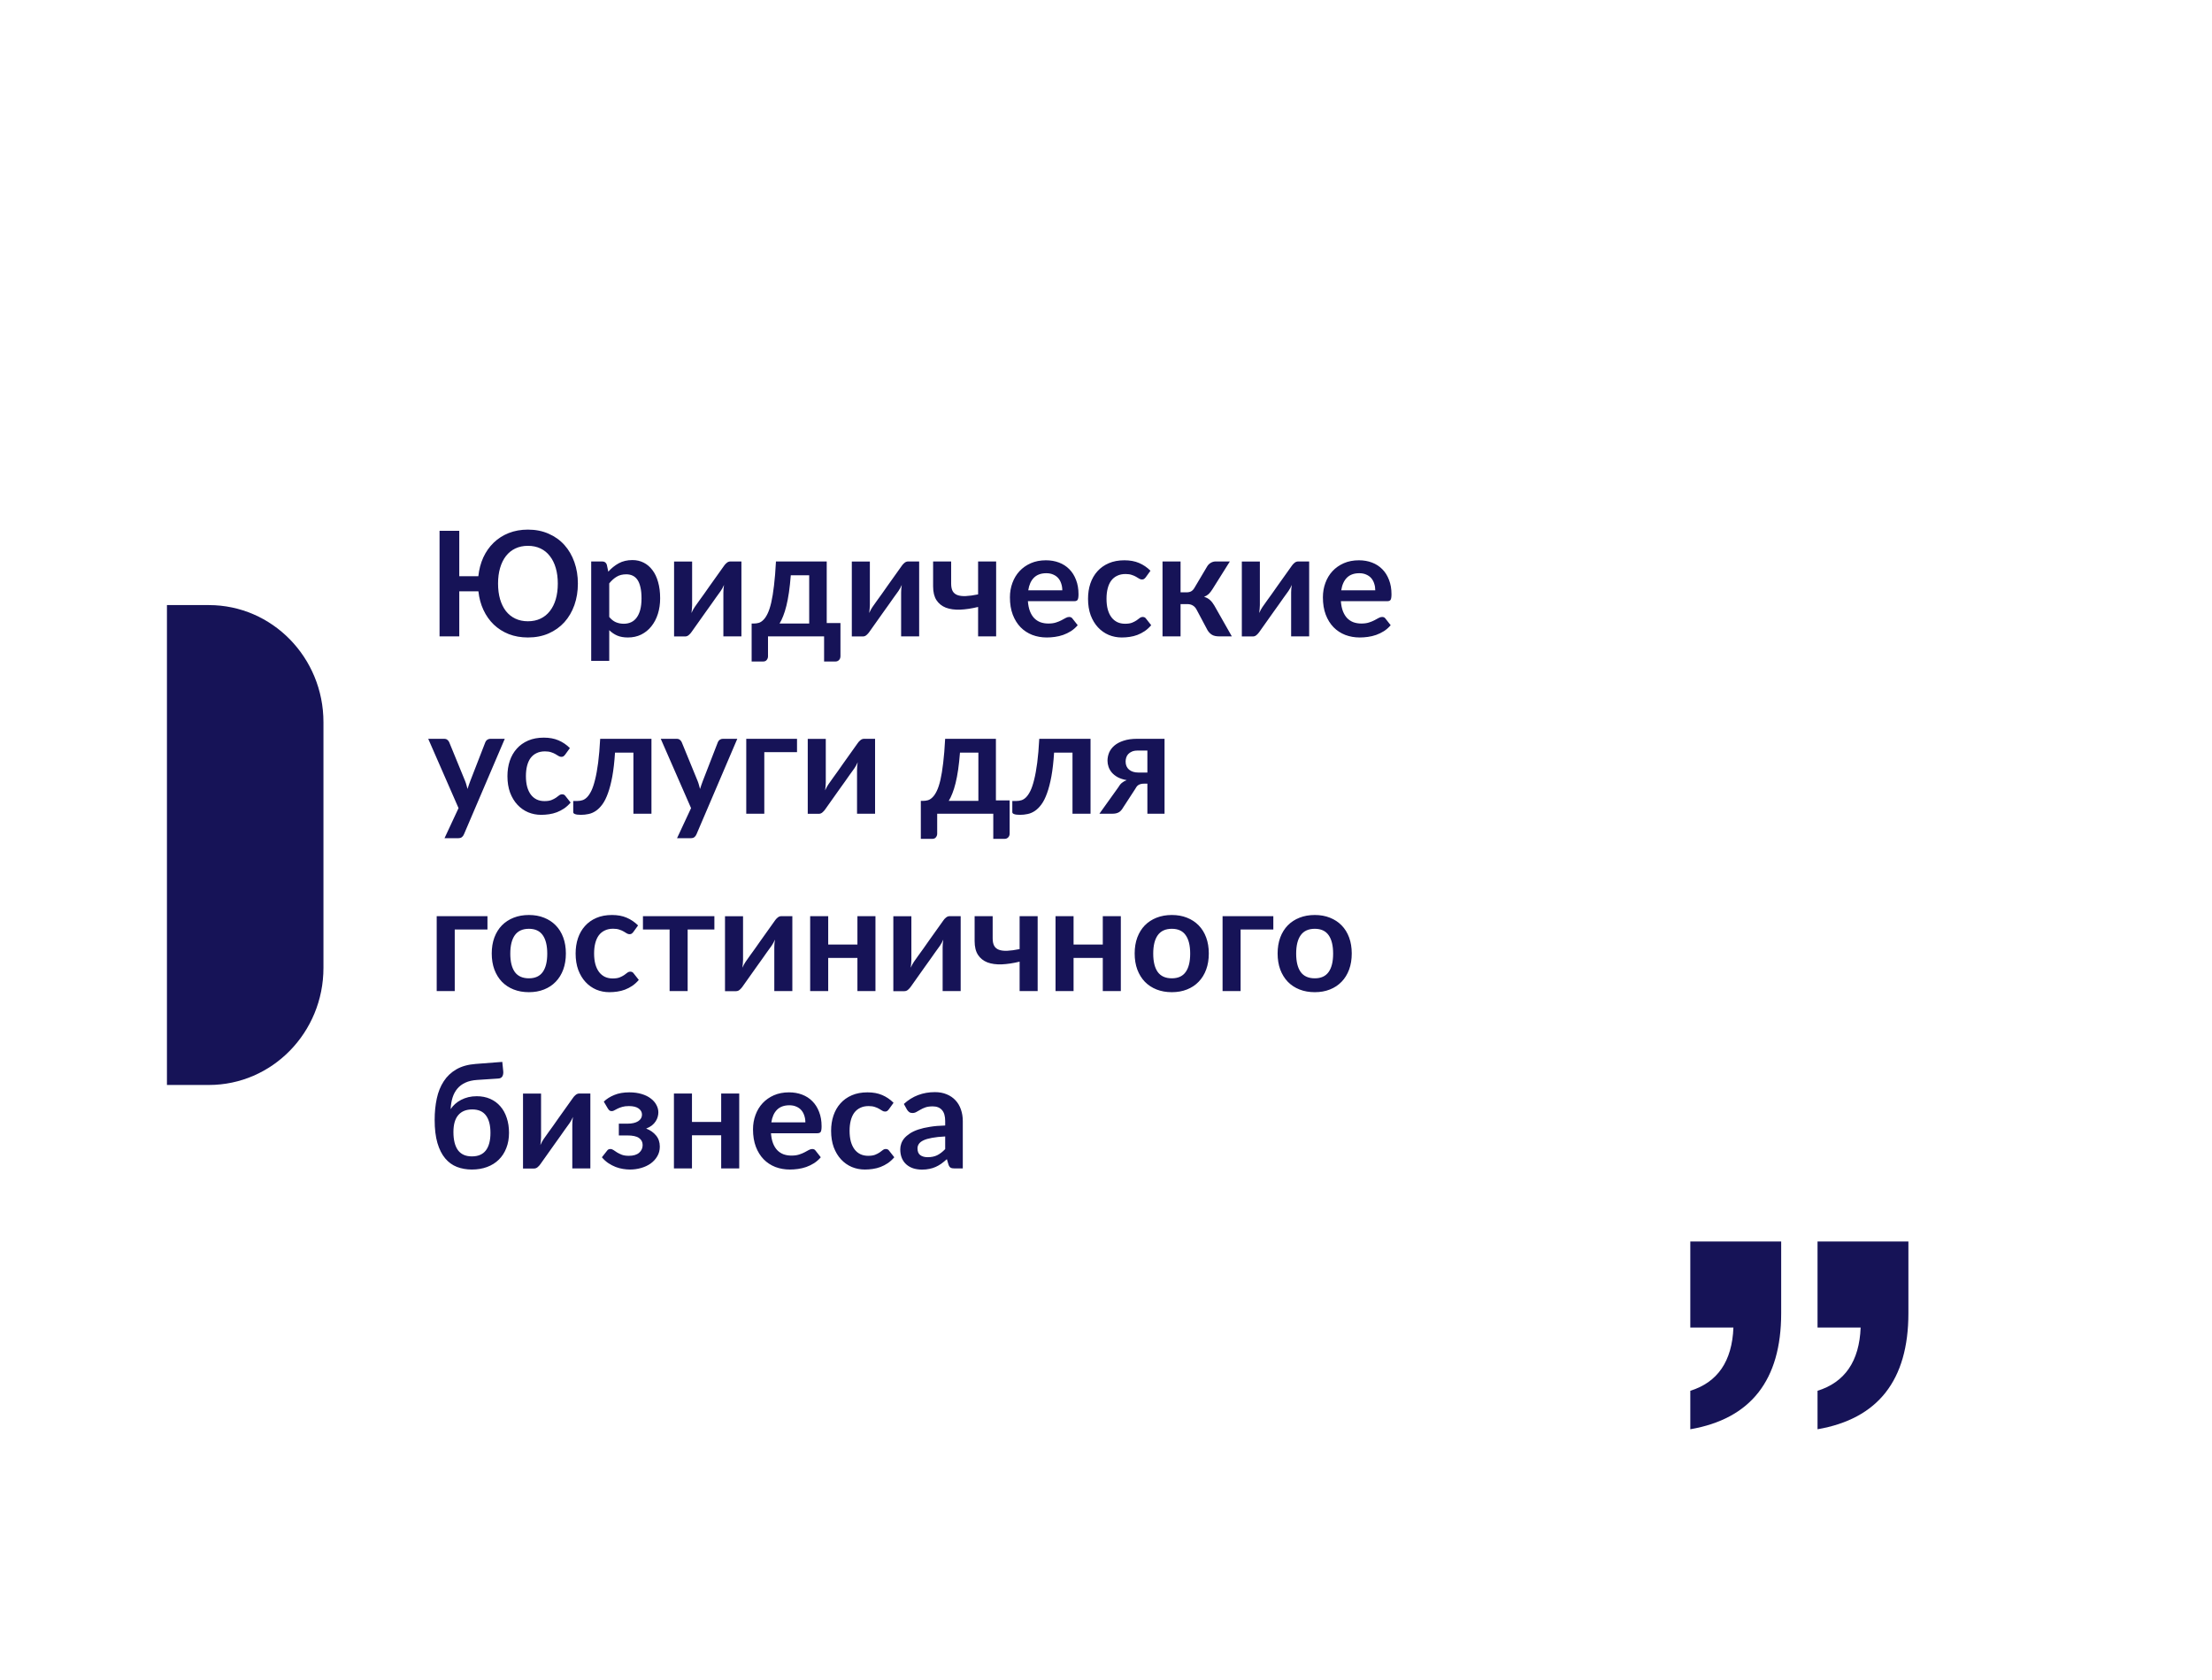
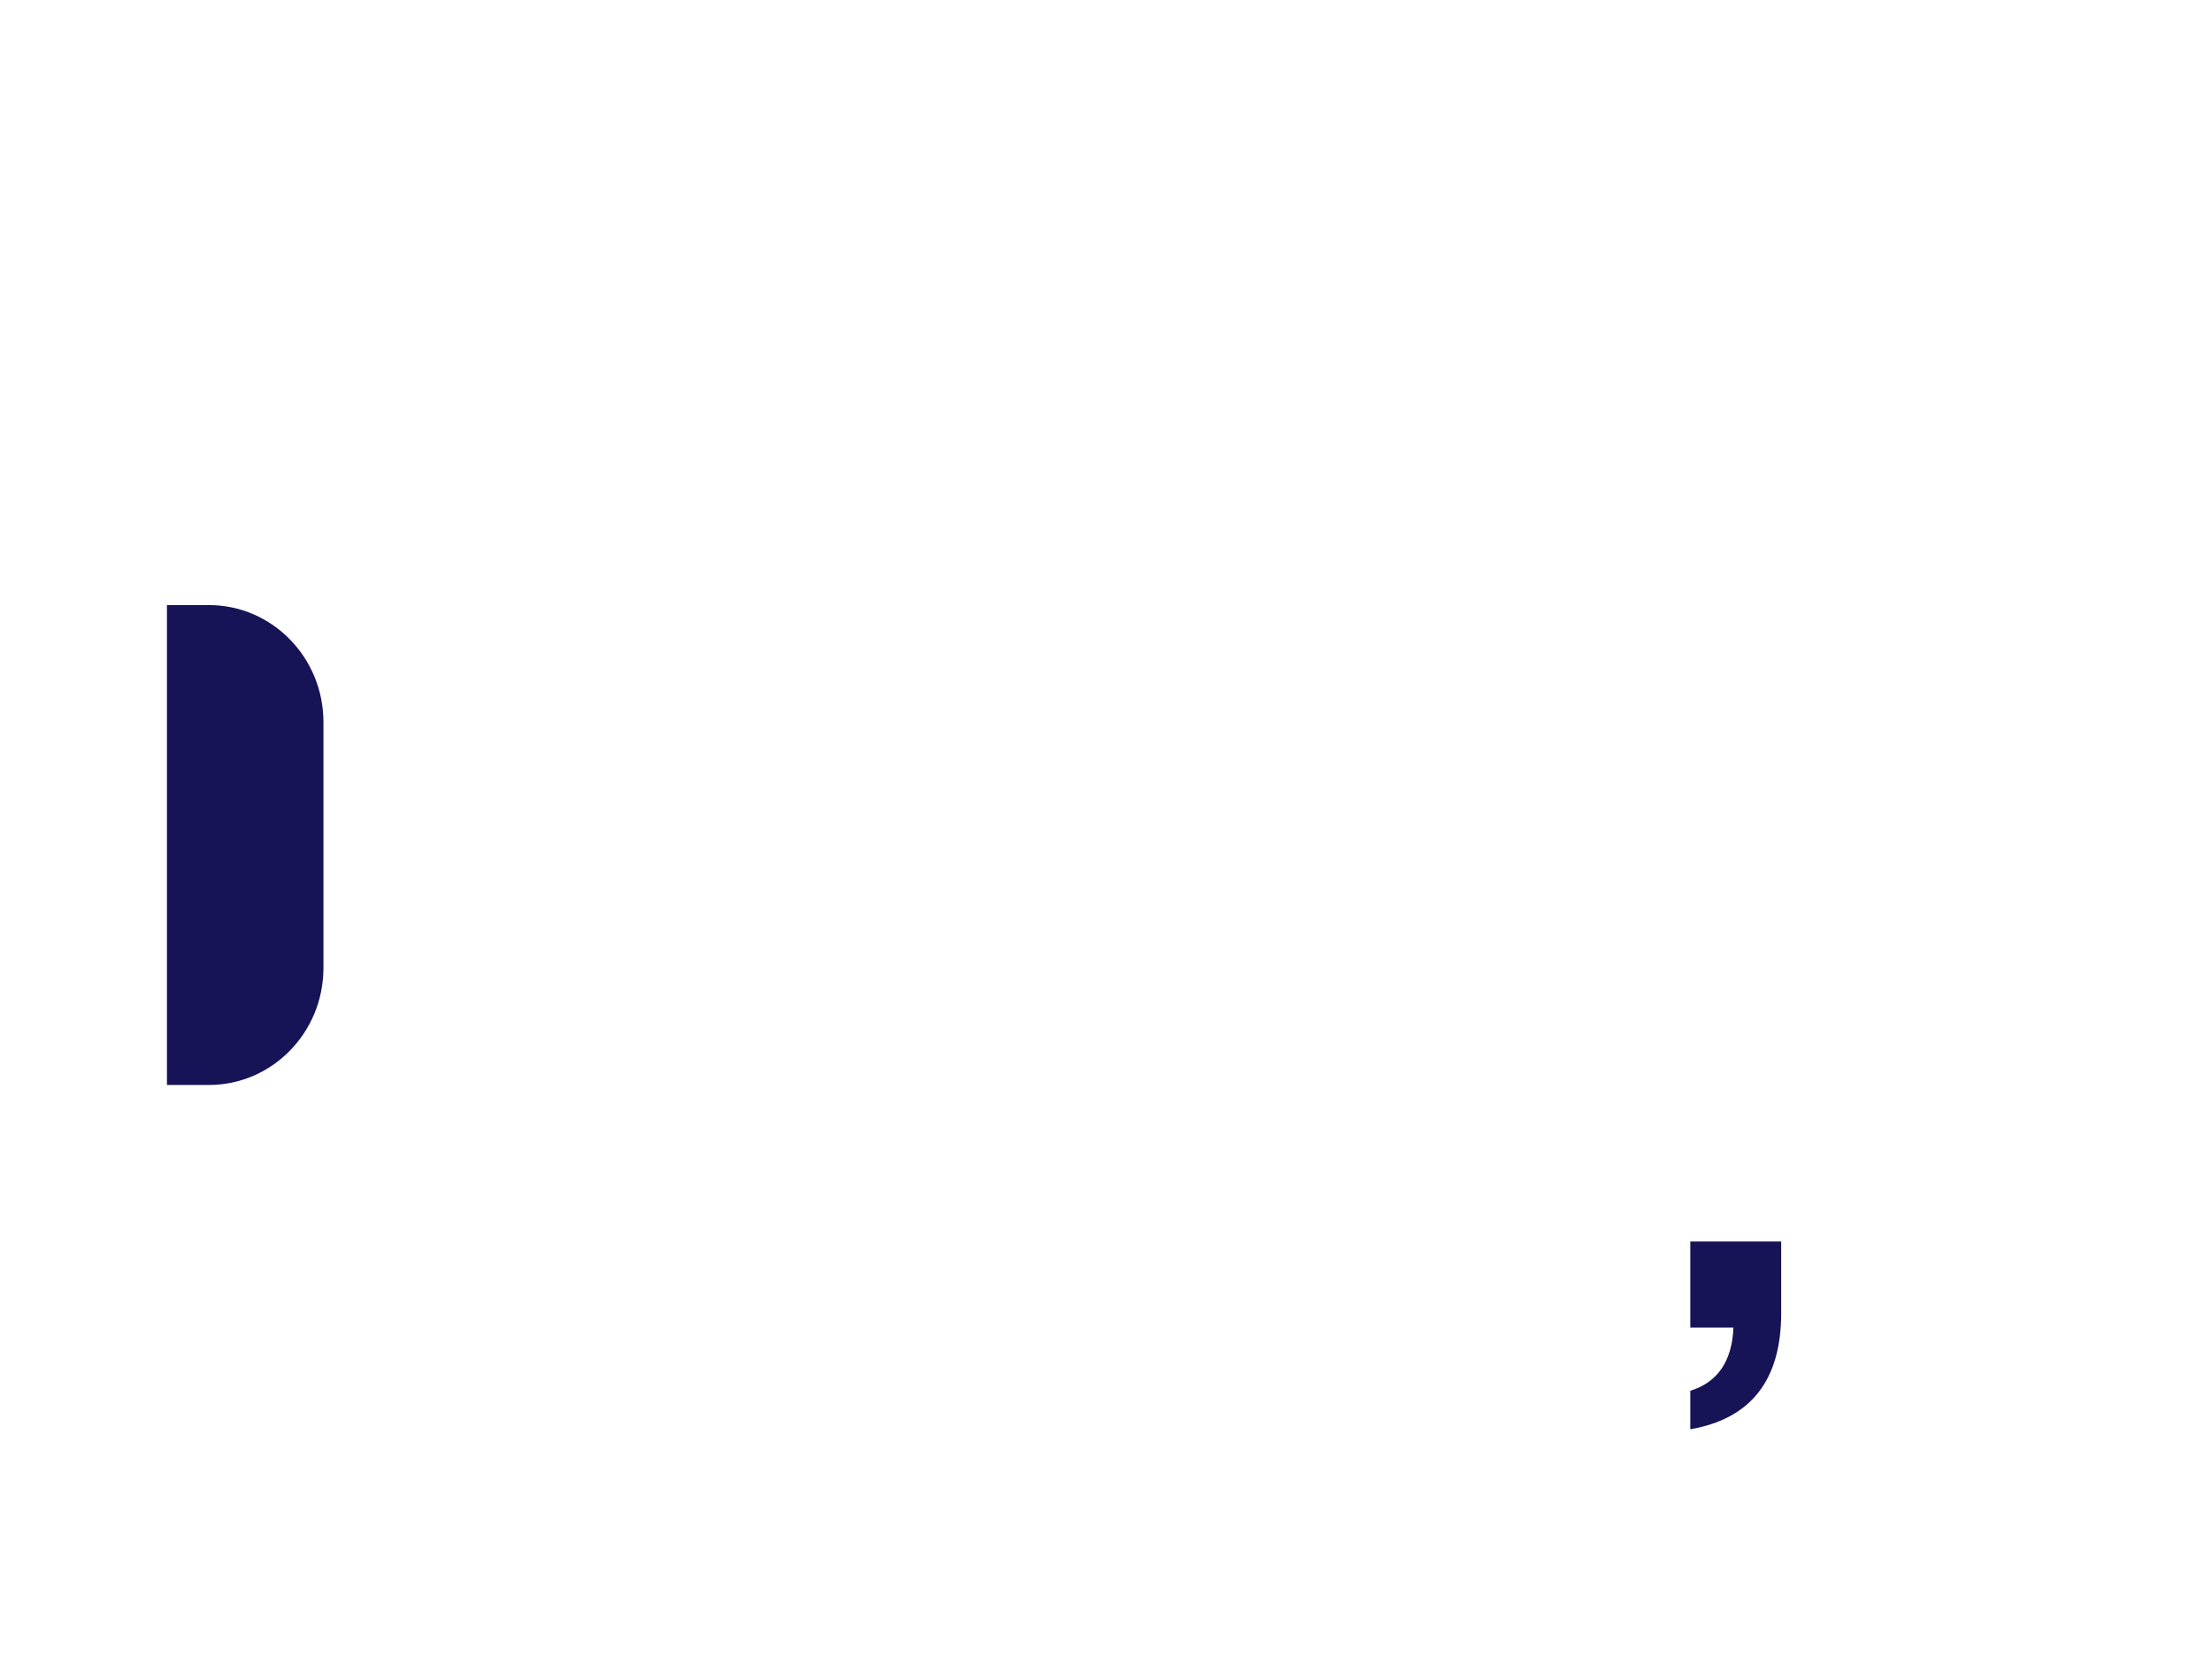
<svg xmlns="http://www.w3.org/2000/svg" width="212" height="161" viewBox="0 0 212 161" fill="none">
  <g filter="url(#filter0_d_163_3392)">
    <g clip-path="url(#clip0_163_3392)">
-       <rect x="15" y="12" width="180" height="129" rx="20" fill="white" />
      <path d="M-46.019 54H19.019C25.083 54 30 59.026 30 65.225V88.776C30 94.973 25.083 99.999 19.019 99.999L-46.019 100C-52.083 99.999 -56.999 94.973 -56.999 88.775L-57 65.225C-56.999 59.026 -52.083 54 -46.019 54Z" fill="#161357" />
-       <path d="M49.597 55.551C50.045 55.551 50.446 55.467 50.801 55.299C51.156 55.131 51.454 54.891 51.697 54.578C51.944 54.265 52.133 53.887 52.264 53.444C52.395 52.996 52.46 52.494 52.46 51.939C52.46 51.384 52.395 50.884 52.264 50.441C52.133 49.993 51.944 49.613 51.697 49.3C51.454 48.983 51.156 48.74 50.801 48.572C50.446 48.404 50.045 48.32 49.597 48.32C49.149 48.32 48.748 48.404 48.393 48.572C48.038 48.74 47.737 48.983 47.49 49.3C47.247 49.613 47.061 49.993 46.93 50.441C46.799 50.884 46.734 51.384 46.734 51.939C46.734 52.494 46.799 52.996 46.93 53.444C47.061 53.887 47.247 54.265 47.49 54.578C47.737 54.891 48.038 55.131 48.393 55.299C48.748 55.467 49.149 55.551 49.597 55.551ZM44.844 51.232C44.914 50.579 45.073 49.979 45.32 49.433C45.572 48.887 45.903 48.416 46.314 48.019C46.725 47.622 47.205 47.314 47.756 47.095C48.311 46.876 48.925 46.766 49.597 46.766C50.33 46.766 50.99 46.897 51.578 47.158C52.171 47.415 52.675 47.774 53.09 48.236C53.505 48.698 53.825 49.246 54.049 49.881C54.273 50.511 54.385 51.197 54.385 51.939C54.385 52.681 54.273 53.369 54.049 54.004C53.825 54.634 53.505 55.18 53.09 55.642C52.675 56.099 52.171 56.459 51.578 56.72C50.99 56.977 50.33 57.105 49.597 57.105C48.93 57.105 48.318 56.998 47.763 56.783C47.212 56.564 46.732 56.258 46.321 55.866C45.915 55.474 45.586 55.007 45.334 54.466C45.082 53.925 44.921 53.33 44.851 52.681H43.017V57H41.127V46.878H43.017V51.232H44.844ZM57.39 55.138C57.586 55.376 57.798 55.544 58.027 55.642C58.26 55.74 58.512 55.789 58.783 55.789C59.044 55.789 59.28 55.74 59.49 55.642C59.7 55.544 59.877 55.395 60.022 55.194C60.171 54.993 60.285 54.741 60.365 54.438C60.444 54.13 60.484 53.768 60.484 53.353C60.484 52.933 60.449 52.578 60.379 52.289C60.313 51.995 60.218 51.757 60.092 51.575C59.966 51.393 59.812 51.26 59.63 51.176C59.452 51.092 59.249 51.05 59.021 51.05C58.661 51.05 58.356 51.127 58.104 51.281C57.852 51.43 57.614 51.643 57.39 51.918V55.138ZM57.299 50.798C57.593 50.467 57.926 50.198 58.3 49.993C58.673 49.788 59.112 49.685 59.616 49.685C60.008 49.685 60.365 49.767 60.687 49.93C61.013 50.093 61.293 50.331 61.527 50.644C61.765 50.952 61.947 51.335 62.073 51.792C62.203 52.245 62.269 52.765 62.269 53.353C62.269 53.89 62.196 54.387 62.052 54.844C61.907 55.301 61.699 55.698 61.429 56.034C61.163 56.37 60.838 56.634 60.456 56.825C60.078 57.012 59.653 57.105 59.182 57.105C58.78 57.105 58.437 57.044 58.153 56.923C57.868 56.797 57.614 56.624 57.39 56.405V59.345H55.661V49.818H56.718C56.942 49.818 57.089 49.923 57.159 50.133L57.299 50.798ZM70.058 49.818V57H68.329V52.807C68.329 52.7 68.334 52.583 68.343 52.457C68.357 52.326 68.373 52.196 68.392 52.065C68.299 52.28 68.196 52.469 68.084 52.632C68.075 52.641 68.028 52.707 67.944 52.828C67.86 52.945 67.75 53.096 67.615 53.283C67.484 53.47 67.335 53.682 67.167 53.92C66.999 54.153 66.829 54.391 66.656 54.634C66.25 55.208 65.79 55.857 65.277 56.58C65.212 56.678 65.125 56.774 65.018 56.867C64.915 56.96 64.796 57.007 64.661 57.007H63.604V49.825H65.333V54.018C65.333 54.125 65.326 54.244 65.312 54.375C65.303 54.501 65.289 54.629 65.27 54.76C65.373 54.531 65.475 54.342 65.578 54.193C65.583 54.184 65.627 54.121 65.711 54.004C65.795 53.887 65.902 53.736 66.033 53.549C66.168 53.362 66.32 53.152 66.488 52.919C66.656 52.681 66.826 52.438 66.999 52.191C67.405 51.617 67.867 50.968 68.385 50.245C68.45 50.142 68.537 50.047 68.644 49.958C68.751 49.865 68.873 49.818 69.008 49.818H70.058ZM76.554 55.768V51.141H74.79C74.743 51.743 74.685 52.287 74.615 52.772C74.545 53.253 74.463 53.682 74.37 54.06C74.277 54.438 74.174 54.767 74.062 55.047C73.955 55.327 73.838 55.567 73.712 55.768H76.554ZM79.55 55.719V58.89C79.55 59.049 79.503 59.175 79.41 59.268C79.321 59.361 79.205 59.408 79.06 59.408H77.982V57H72.606V58.918C72.606 59.039 72.566 59.151 72.487 59.254C72.412 59.357 72.293 59.408 72.13 59.408H71.038V55.768H71.241C71.404 55.768 71.563 55.747 71.717 55.705C71.871 55.658 72.018 55.565 72.158 55.425C72.303 55.285 72.438 55.084 72.564 54.823C72.695 54.557 72.811 54.205 72.914 53.766C73.017 53.323 73.105 52.779 73.18 52.135C73.259 51.491 73.322 50.719 73.369 49.818H78.234V55.719H79.55ZM87.093 49.818V57H85.364V52.807C85.364 52.7 85.369 52.583 85.378 52.457C85.392 52.326 85.409 52.196 85.427 52.065C85.334 52.28 85.231 52.469 85.119 52.632C85.11 52.641 85.063 52.707 84.979 52.828C84.895 52.945 84.785 53.096 84.65 53.283C84.519 53.47 84.37 53.682 84.202 53.92C84.034 54.153 83.864 54.391 83.691 54.634C83.285 55.208 82.826 55.857 82.312 56.58C82.247 56.678 82.16 56.774 82.053 56.867C81.951 56.96 81.832 57.007 81.696 57.007H80.639V49.825H82.368V54.018C82.368 54.125 82.361 54.244 82.347 54.375C82.338 54.501 82.324 54.629 82.305 54.76C82.408 54.531 82.51 54.342 82.613 54.193C82.618 54.184 82.662 54.121 82.746 54.004C82.83 53.887 82.938 53.736 83.068 53.549C83.204 53.362 83.355 53.152 83.523 52.919C83.691 52.681 83.862 52.438 84.034 52.191C84.44 51.617 84.902 50.968 85.42 50.245C85.486 50.142 85.572 50.047 85.679 49.958C85.787 49.865 85.908 49.818 86.043 49.818H87.093ZM94.471 49.818V57H92.742V54.179C92.126 54.328 91.555 54.415 91.027 54.438C90.5 54.457 90.043 54.394 89.655 54.249C89.273 54.1 88.972 53.859 88.752 53.528C88.538 53.197 88.43 52.756 88.43 52.205V49.818H90.159V51.939C90.159 52.233 90.206 52.471 90.299 52.653C90.397 52.83 90.549 52.959 90.754 53.038C90.964 53.117 91.233 53.15 91.559 53.136C91.886 53.122 92.28 53.068 92.742 52.975V49.818H94.471ZM100.811 52.583C100.811 52.359 100.778 52.149 100.713 51.953C100.652 51.752 100.559 51.577 100.433 51.428C100.307 51.279 100.146 51.162 99.95 51.078C99.759 50.989 99.535 50.945 99.278 50.945C98.779 50.945 98.384 51.087 98.095 51.372C97.81 51.657 97.628 52.06 97.549 52.583H100.811ZM97.514 53.626C97.542 53.995 97.607 54.314 97.71 54.585C97.813 54.851 97.948 55.073 98.116 55.25C98.284 55.423 98.482 55.553 98.711 55.642C98.944 55.726 99.201 55.768 99.481 55.768C99.761 55.768 100.001 55.735 100.202 55.67C100.407 55.605 100.585 55.532 100.734 55.453C100.888 55.374 101.021 55.301 101.133 55.236C101.25 55.171 101.362 55.138 101.469 55.138C101.614 55.138 101.721 55.192 101.791 55.299L102.288 55.929C102.097 56.153 101.882 56.342 101.644 56.496C101.406 56.645 101.156 56.767 100.895 56.86C100.638 56.949 100.375 57.012 100.104 57.049C99.838 57.086 99.579 57.105 99.327 57.105C98.828 57.105 98.363 57.023 97.934 56.86C97.505 56.692 97.131 56.447 96.814 56.125C96.497 55.798 96.247 55.397 96.065 54.921C95.883 54.44 95.792 53.885 95.792 53.255C95.792 52.765 95.871 52.305 96.03 51.876C96.189 51.442 96.415 51.066 96.709 50.749C97.008 50.427 97.369 50.173 97.794 49.986C98.223 49.799 98.706 49.706 99.243 49.706C99.696 49.706 100.113 49.778 100.496 49.923C100.879 50.068 101.208 50.28 101.483 50.56C101.758 50.835 101.973 51.176 102.127 51.582C102.286 51.983 102.365 52.443 102.365 52.961C102.365 53.222 102.337 53.4 102.281 53.493C102.225 53.582 102.118 53.626 101.959 53.626H97.514ZM108.808 51.337C108.756 51.402 108.705 51.454 108.654 51.491C108.607 51.528 108.537 51.547 108.444 51.547C108.355 51.547 108.269 51.521 108.185 51.47C108.101 51.414 108 51.353 107.884 51.288C107.767 51.218 107.627 51.157 107.464 51.106C107.305 51.05 107.107 51.022 106.869 51.022C106.565 51.022 106.299 51.078 106.071 51.19C105.842 51.297 105.651 51.454 105.497 51.659C105.347 51.864 105.235 52.114 105.161 52.408C105.086 52.697 105.049 53.026 105.049 53.395C105.049 53.778 105.088 54.118 105.168 54.417C105.252 54.716 105.371 54.968 105.525 55.173C105.679 55.374 105.865 55.528 106.085 55.635C106.304 55.738 106.551 55.789 106.827 55.789C107.102 55.789 107.324 55.756 107.492 55.691C107.664 55.621 107.809 55.546 107.926 55.467C108.042 55.383 108.143 55.308 108.227 55.243C108.315 55.173 108.413 55.138 108.521 55.138C108.661 55.138 108.766 55.192 108.836 55.299L109.333 55.929C109.141 56.153 108.934 56.342 108.71 56.496C108.486 56.645 108.252 56.767 108.01 56.86C107.772 56.949 107.524 57.012 107.268 57.049C107.016 57.086 106.764 57.105 106.512 57.105C106.068 57.105 105.651 57.023 105.259 56.86C104.867 56.692 104.524 56.449 104.23 56.132C103.936 55.815 103.702 55.427 103.53 54.97C103.362 54.508 103.278 53.983 103.278 53.395C103.278 52.868 103.352 52.38 103.502 51.932C103.656 51.479 103.88 51.09 104.174 50.763C104.468 50.432 104.832 50.173 105.266 49.986C105.7 49.799 106.199 49.706 106.764 49.706C107.3 49.706 107.769 49.792 108.171 49.965C108.577 50.138 108.941 50.385 109.263 50.707L108.808 51.337ZM114.708 50.273C114.792 50.138 114.906 50.028 115.051 49.944C115.195 49.86 115.349 49.818 115.513 49.818H116.871L115.198 52.485C115.081 52.672 114.962 52.823 114.841 52.94C114.719 53.052 114.572 53.141 114.4 53.206C114.633 53.276 114.824 53.381 114.974 53.521C115.123 53.656 115.258 53.829 115.38 54.039L117.06 57H115.863C115.559 57 115.324 56.949 115.156 56.846C114.988 56.743 114.845 56.596 114.729 56.405L113.672 54.417C113.578 54.244 113.457 54.116 113.308 54.032C113.163 53.948 112.993 53.906 112.797 53.906H112.146V57H110.417V49.818H112.146V52.779H112.706C112.902 52.779 113.058 52.744 113.175 52.674C113.296 52.599 113.399 52.487 113.483 52.338L114.708 50.273ZM124.472 49.818V57H122.743V52.807C122.743 52.7 122.748 52.583 122.757 52.457C122.771 52.326 122.787 52.196 122.806 52.065C122.713 52.28 122.61 52.469 122.498 52.632C122.489 52.641 122.442 52.707 122.358 52.828C122.274 52.945 122.164 53.096 122.029 53.283C121.898 53.47 121.749 53.682 121.581 53.92C121.413 54.153 121.243 54.391 121.07 54.634C120.664 55.208 120.204 55.857 119.691 56.58C119.626 56.678 119.539 56.774 119.432 56.867C119.329 56.96 119.21 57.007 119.075 57.007H118.018V49.825H119.747V54.018C119.747 54.125 119.74 54.244 119.726 54.375C119.717 54.501 119.703 54.629 119.684 54.76C119.787 54.531 119.889 54.342 119.992 54.193C119.997 54.184 120.041 54.121 120.125 54.004C120.209 53.887 120.316 53.736 120.447 53.549C120.582 53.362 120.734 53.152 120.902 52.919C121.07 52.681 121.24 52.438 121.413 52.191C121.819 51.617 122.281 50.968 122.799 50.245C122.864 50.142 122.951 50.047 123.058 49.958C123.165 49.865 123.287 49.818 123.422 49.818H124.472ZM130.807 52.583C130.807 52.359 130.775 52.149 130.709 51.953C130.649 51.752 130.555 51.577 130.429 51.428C130.303 51.279 130.142 51.162 129.946 51.078C129.755 50.989 129.531 50.945 129.274 50.945C128.775 50.945 128.381 51.087 128.091 51.372C127.807 51.657 127.625 52.06 127.545 52.583H130.807ZM127.51 53.626C127.538 53.995 127.604 54.314 127.706 54.585C127.809 54.851 127.944 55.073 128.112 55.25C128.28 55.423 128.479 55.553 128.707 55.642C128.941 55.726 129.197 55.768 129.477 55.768C129.757 55.768 129.998 55.735 130.198 55.67C130.404 55.605 130.581 55.532 130.73 55.453C130.884 55.374 131.017 55.301 131.129 55.236C131.246 55.171 131.358 55.138 131.465 55.138C131.61 55.138 131.717 55.192 131.787 55.299L132.284 55.929C132.093 56.153 131.878 56.342 131.64 56.496C131.402 56.645 131.153 56.767 130.891 56.86C130.635 56.949 130.371 57.012 130.1 57.049C129.834 57.086 129.575 57.105 129.323 57.105C128.824 57.105 128.36 57.023 127.93 56.86C127.501 56.692 127.128 56.447 126.81 56.125C126.493 55.798 126.243 55.397 126.061 54.921C125.879 54.44 125.788 53.885 125.788 53.255C125.788 52.765 125.868 52.305 126.026 51.876C126.185 51.442 126.411 51.066 126.705 50.749C127.004 50.427 127.366 50.173 127.79 49.986C128.22 49.799 128.703 49.706 129.239 49.706C129.692 49.706 130.11 49.778 130.492 49.923C130.875 50.068 131.204 50.28 131.479 50.56C131.755 50.835 131.969 51.176 132.123 51.582C132.282 51.983 132.361 52.443 132.361 52.961C132.361 53.222 132.333 53.4 132.277 53.493C132.221 53.582 132.114 53.626 131.955 53.626H127.51ZM47.378 66.818L43.465 75.974C43.414 76.095 43.346 76.186 43.262 76.247C43.183 76.312 43.059 76.345 42.891 76.345H41.603L42.947 73.461L40.042 66.818H41.561C41.696 66.818 41.801 66.851 41.876 66.916C41.955 66.981 42.014 67.056 42.051 67.14L43.577 70.864C43.628 70.99 43.67 71.116 43.703 71.242C43.74 71.368 43.775 71.496 43.808 71.627C43.85 71.496 43.892 71.368 43.934 71.242C43.976 71.111 44.023 70.983 44.074 70.857L45.516 67.14C45.553 67.047 45.614 66.97 45.698 66.909C45.787 66.848 45.885 66.818 45.992 66.818H47.378ZM53.163 68.337C53.112 68.402 53.06 68.454 53.009 68.491C52.962 68.528 52.892 68.547 52.799 68.547C52.71 68.547 52.624 68.521 52.54 68.47C52.456 68.414 52.356 68.353 52.239 68.288C52.122 68.218 51.982 68.157 51.819 68.106C51.66 68.05 51.462 68.022 51.224 68.022C50.921 68.022 50.655 68.078 50.426 68.19C50.197 68.297 50.006 68.454 49.852 68.659C49.703 68.864 49.591 69.114 49.516 69.408C49.441 69.697 49.404 70.026 49.404 70.395C49.404 70.778 49.444 71.118 49.523 71.417C49.607 71.716 49.726 71.968 49.88 72.173C50.034 72.374 50.221 72.528 50.44 72.635C50.659 72.738 50.907 72.789 51.182 72.789C51.457 72.789 51.679 72.756 51.847 72.691C52.02 72.621 52.164 72.546 52.281 72.467C52.398 72.383 52.498 72.308 52.582 72.243C52.671 72.173 52.769 72.138 52.876 72.138C53.016 72.138 53.121 72.192 53.191 72.299L53.688 72.929C53.497 73.153 53.289 73.342 53.065 73.496C52.841 73.645 52.608 73.767 52.365 73.86C52.127 73.949 51.88 74.012 51.623 74.049C51.371 74.086 51.119 74.105 50.867 74.105C50.424 74.105 50.006 74.023 49.614 73.86C49.222 73.692 48.879 73.449 48.585 73.132C48.291 72.815 48.058 72.427 47.885 71.97C47.717 71.508 47.633 70.983 47.633 70.395C47.633 69.868 47.708 69.38 47.857 68.932C48.011 68.479 48.235 68.09 48.529 67.763C48.823 67.432 49.187 67.173 49.621 66.986C50.055 66.799 50.554 66.706 51.119 66.706C51.656 66.706 52.125 66.792 52.526 66.965C52.932 67.138 53.296 67.385 53.618 67.707L53.163 68.337ZM61.436 74H59.707V68.141H57.943C57.887 69.023 57.801 69.784 57.684 70.423C57.567 71.058 57.427 71.597 57.264 72.04C57.105 72.483 56.926 72.84 56.725 73.111C56.529 73.377 56.319 73.585 56.095 73.734C55.871 73.883 55.64 73.981 55.402 74.028C55.164 74.079 54.924 74.105 54.681 74.105C54.424 74.105 54.235 74.082 54.114 74.035C53.997 73.993 53.939 73.932 53.939 73.853V72.775H54.352C54.506 72.775 54.66 72.752 54.814 72.705C54.968 72.658 55.117 72.563 55.262 72.418C55.407 72.273 55.544 72.068 55.675 71.802C55.806 71.531 55.925 71.177 56.032 70.738C56.144 70.295 56.242 69.753 56.326 69.114C56.41 68.475 56.475 67.709 56.522 66.818H61.436V74ZM69.663 66.818L65.75 75.974C65.699 76.095 65.631 76.186 65.547 76.247C65.468 76.312 65.344 76.345 65.176 76.345H63.888L65.232 73.461L62.327 66.818H63.846C63.981 66.818 64.087 66.851 64.161 66.916C64.24 66.981 64.299 67.056 64.336 67.14L65.862 70.864C65.913 70.99 65.956 71.116 65.988 71.242C66.025 71.368 66.061 71.496 66.093 71.627C66.135 71.496 66.177 71.368 66.219 71.242C66.261 71.111 66.308 70.983 66.359 70.857L67.801 67.14C67.838 67.047 67.899 66.97 67.983 66.909C68.072 66.848 68.17 66.818 68.277 66.818H69.663ZM75.387 68.099H72.251V74H70.522V66.818H75.387V68.099ZM82.868 66.818V74H81.139V69.807C81.139 69.7 81.144 69.583 81.153 69.457C81.168 69.326 81.184 69.196 81.203 69.065C81.109 69.28 81.007 69.469 80.894 69.632C80.885 69.641 80.838 69.707 80.754 69.828C80.671 69.945 80.561 70.096 80.425 70.283C80.295 70.47 80.145 70.682 79.978 70.92C79.809 71.153 79.639 71.391 79.466 71.634C79.061 72.208 78.601 72.857 78.088 73.58C78.022 73.678 77.936 73.774 77.829 73.867C77.726 73.96 77.607 74.007 77.472 74.007H76.415V66.825H78.144V71.018C78.144 71.125 78.136 71.244 78.123 71.375C78.113 71.501 78.099 71.629 78.081 71.76C78.183 71.531 78.286 71.342 78.388 71.193C78.393 71.184 78.438 71.121 78.522 71.004C78.606 70.887 78.713 70.736 78.844 70.549C78.979 70.362 79.13 70.152 79.299 69.919C79.466 69.681 79.637 69.438 79.809 69.191C80.216 68.617 80.677 67.968 81.195 67.245C81.261 67.142 81.347 67.047 81.454 66.958C81.562 66.865 81.683 66.818 81.819 66.818H82.868ZM92.769 72.768V68.141H91.005C90.958 68.743 90.9 69.287 90.83 69.772C90.76 70.253 90.678 70.682 90.585 71.06C90.492 71.438 90.389 71.767 90.277 72.047C90.17 72.327 90.053 72.567 89.927 72.768H92.769ZM95.765 72.719V75.89C95.765 76.049 95.718 76.175 95.625 76.268C95.536 76.361 95.42 76.408 95.275 76.408H94.197V74H88.821V75.918C88.821 76.039 88.781 76.151 88.702 76.254C88.627 76.357 88.508 76.408 88.345 76.408H87.253V72.768H87.456C87.619 72.768 87.778 72.747 87.932 72.705C88.086 72.658 88.233 72.565 88.373 72.425C88.518 72.285 88.653 72.084 88.779 71.823C88.91 71.557 89.026 71.205 89.129 70.766C89.232 70.323 89.32 69.779 89.395 69.135C89.474 68.491 89.537 67.719 89.584 66.818H94.449V72.719H95.765ZM103.518 74H101.789V68.141H100.025C99.969 69.023 99.883 69.784 99.766 70.423C99.649 71.058 99.509 71.597 99.346 72.04C99.187 72.483 99.008 72.84 98.807 73.111C98.611 73.377 98.401 73.585 98.177 73.734C97.953 73.883 97.722 73.981 97.484 74.028C97.246 74.079 97.006 74.105 96.763 74.105C96.506 74.105 96.317 74.082 96.196 74.035C96.079 73.993 96.021 73.932 96.021 73.853V72.775H96.434C96.588 72.775 96.742 72.752 96.896 72.705C97.05 72.658 97.199 72.563 97.344 72.418C97.489 72.273 97.626 72.068 97.757 71.802C97.888 71.531 98.007 71.177 98.114 70.738C98.226 70.295 98.324 69.753 98.408 69.114C98.492 68.475 98.557 67.709 98.604 66.818H103.518V74ZM108.966 70.052V67.945H108.028C107.809 67.945 107.627 67.978 107.482 68.043C107.338 68.104 107.219 68.185 107.125 68.288C107.037 68.386 106.974 68.498 106.936 68.624C106.899 68.75 106.88 68.874 106.88 68.995C106.88 69.326 106.99 69.585 107.209 69.772C107.433 69.959 107.732 70.052 108.105 70.052H108.966ZM110.611 66.818V74H108.966V71.116H108.665C108.525 71.116 108.409 71.13 108.315 71.158C108.227 71.181 108.15 71.216 108.084 71.263C108.024 71.305 107.97 71.359 107.923 71.424C107.881 71.489 107.837 71.562 107.79 71.641L106.642 73.405C106.586 73.503 106.526 73.589 106.46 73.664C106.4 73.739 106.327 73.802 106.243 73.853C106.164 73.9 106.068 73.937 105.956 73.965C105.849 73.988 105.718 74 105.564 74H104.367L106.18 71.466C106.278 71.289 106.393 71.146 106.523 71.039C106.654 70.932 106.808 70.845 106.985 70.78C106.649 70.719 106.362 70.626 106.124 70.5C105.891 70.369 105.702 70.22 105.557 70.052C105.413 69.879 105.308 69.695 105.242 69.499C105.177 69.303 105.144 69.109 105.144 68.918C105.144 68.652 105.196 68.393 105.298 68.141C105.406 67.889 105.574 67.665 105.802 67.469C106.031 67.273 106.325 67.117 106.684 67C107.044 66.879 107.475 66.818 107.979 66.818H110.611ZM45.719 85.099H42.583V91H40.854V83.818H45.719V85.099ZM49.692 83.706C50.224 83.706 50.707 83.792 51.141 83.965C51.58 84.138 51.953 84.383 52.261 84.7C52.574 85.017 52.814 85.405 52.982 85.862C53.15 86.319 53.234 86.83 53.234 87.395C53.234 87.964 53.15 88.478 52.982 88.935C52.814 89.392 52.574 89.782 52.261 90.104C51.953 90.426 51.58 90.673 51.141 90.846C50.707 91.019 50.224 91.105 49.692 91.105C49.156 91.105 48.668 91.019 48.229 90.846C47.791 90.673 47.415 90.426 47.102 90.104C46.794 89.782 46.554 89.392 46.381 88.935C46.213 88.478 46.129 87.964 46.129 87.395C46.129 86.83 46.213 86.319 46.381 85.862C46.554 85.405 46.794 85.017 47.102 84.7C47.415 84.383 47.791 84.138 48.229 83.965C48.668 83.792 49.156 83.706 49.692 83.706ZM49.692 89.775C50.289 89.775 50.73 89.574 51.015 89.173C51.304 88.772 51.449 88.184 51.449 87.409C51.449 86.634 51.304 86.044 51.015 85.638C50.73 85.232 50.289 85.029 49.692 85.029C49.086 85.029 48.635 85.234 48.341 85.645C48.052 86.051 47.907 86.639 47.907 87.409C47.907 88.179 48.052 88.767 48.341 89.173C48.635 89.574 49.086 89.775 49.692 89.775ZM59.698 85.337C59.647 85.402 59.596 85.454 59.544 85.491C59.498 85.528 59.428 85.547 59.334 85.547C59.246 85.547 59.159 85.521 59.075 85.47C58.991 85.414 58.891 85.353 58.774 85.288C58.658 85.218 58.518 85.157 58.354 85.106C58.196 85.05 57.997 85.022 57.759 85.022C57.456 85.022 57.19 85.078 56.961 85.19C56.733 85.297 56.541 85.454 56.387 85.659C56.238 85.864 56.126 86.114 56.051 86.408C55.977 86.697 55.939 87.026 55.939 87.395C55.939 87.778 55.979 88.118 56.058 88.417C56.142 88.716 56.261 88.968 56.415 89.173C56.569 89.374 56.756 89.528 56.975 89.635C57.195 89.738 57.442 89.789 57.717 89.789C57.993 89.789 58.214 89.756 58.382 89.691C58.555 89.621 58.7 89.546 58.816 89.467C58.933 89.383 59.033 89.308 59.117 89.243C59.206 89.173 59.304 89.138 59.411 89.138C59.551 89.138 59.656 89.192 59.726 89.299L60.223 89.929C60.032 90.153 59.824 90.342 59.6 90.496C59.376 90.645 59.143 90.767 58.9 90.86C58.662 90.949 58.415 91.012 58.158 91.049C57.906 91.086 57.654 91.105 57.402 91.105C56.959 91.105 56.541 91.023 56.149 90.86C55.757 90.692 55.414 90.449 55.12 90.132C54.826 89.815 54.593 89.427 54.42 88.97C54.252 88.508 54.168 87.983 54.168 87.395C54.168 86.868 54.243 86.38 54.392 85.932C54.546 85.479 54.77 85.09 55.064 84.763C55.358 84.432 55.722 84.173 56.156 83.986C56.59 83.799 57.09 83.706 57.654 83.706C58.191 83.706 58.66 83.792 59.061 83.965C59.467 84.138 59.831 84.385 60.153 84.707L59.698 85.337ZM67.467 85.099H64.905V91H63.176V85.099H60.621V83.818H67.467V85.099ZM74.939 83.818V91H73.21V86.807C73.21 86.7 73.215 86.583 73.224 86.457C73.238 86.326 73.254 86.196 73.273 86.065C73.18 86.28 73.077 86.469 72.965 86.632C72.956 86.641 72.909 86.707 72.825 86.828C72.741 86.945 72.631 87.096 72.496 87.283C72.365 87.47 72.216 87.682 72.048 87.92C71.88 88.153 71.71 88.391 71.537 88.634C71.131 89.208 70.671 89.857 70.158 90.58C70.093 90.678 70.006 90.774 69.899 90.867C69.796 90.96 69.677 91.007 69.542 91.007H68.485V83.825H70.214V88.018C70.214 88.125 70.207 88.244 70.193 88.375C70.183 88.501 70.169 88.629 70.151 88.76C70.254 88.531 70.356 88.342 70.459 88.193C70.463 88.184 70.508 88.121 70.592 88.004C70.676 87.887 70.783 87.736 70.914 87.549C71.049 87.362 71.201 87.152 71.369 86.919C71.537 86.681 71.707 86.438 71.88 86.191C72.286 85.617 72.748 84.968 73.266 84.245C73.331 84.142 73.418 84.047 73.525 83.958C73.632 83.865 73.754 83.818 73.889 83.818H74.939ZM82.905 83.818V91H81.176V87.822H78.376V91H76.647V83.818H78.376V86.541H81.176V83.818H82.905ZM91.072 83.818V91H89.343V86.807C89.343 86.7 89.347 86.583 89.357 86.457C89.371 86.326 89.387 86.196 89.406 86.065C89.312 86.28 89.21 86.469 89.098 86.632C89.088 86.641 89.042 86.707 88.958 86.828C88.874 86.945 88.764 87.096 88.629 87.283C88.498 87.47 88.349 87.682 88.181 87.92C88.013 88.153 87.842 88.391 87.67 88.634C87.264 89.208 86.804 89.857 86.291 90.58C86.225 90.678 86.139 90.774 86.032 90.867C85.929 90.96 85.81 91.007 85.675 91.007H84.618V83.825H86.347V88.018C86.347 88.125 86.34 88.244 86.326 88.375C86.316 88.501 86.302 88.629 86.284 88.76C86.386 88.531 86.489 88.342 86.592 88.193C86.596 88.184 86.641 88.121 86.725 88.004C86.809 87.887 86.916 87.736 87.047 87.549C87.182 87.362 87.334 87.152 87.502 86.919C87.67 86.681 87.84 86.438 88.013 86.191C88.419 85.617 88.881 84.968 89.399 84.245C89.464 84.142 89.55 84.047 89.658 83.958C89.765 83.865 89.886 83.818 90.022 83.818H91.072ZM98.45 83.818V91H96.721V88.179C96.105 88.328 95.533 88.415 95.006 88.438C94.478 88.457 94.021 88.394 93.634 88.249C93.251 88.1 92.95 87.859 92.731 87.528C92.516 87.197 92.409 86.756 92.409 86.205V83.818H94.138V85.939C94.138 86.233 94.184 86.471 94.278 86.653C94.376 86.83 94.527 86.959 94.733 87.038C94.943 87.117 95.211 87.15 95.538 87.136C95.864 87.122 96.259 87.068 96.721 86.975V83.818H98.45ZM106.421 83.818V91H104.692V87.822H101.892V91H100.163V83.818H101.892V86.541H104.692V83.818H106.421ZM111.311 83.706C111.843 83.706 112.326 83.792 112.76 83.965C113.199 84.138 113.572 84.383 113.88 84.7C114.193 85.017 114.433 85.405 114.601 85.862C114.769 86.319 114.853 86.83 114.853 87.395C114.853 87.964 114.769 88.478 114.601 88.935C114.433 89.392 114.193 89.782 113.88 90.104C113.572 90.426 113.199 90.673 112.76 90.846C112.326 91.019 111.843 91.105 111.311 91.105C110.775 91.105 110.287 91.019 109.848 90.846C109.41 90.673 109.034 90.426 108.721 90.104C108.413 89.782 108.173 89.392 108 88.935C107.832 88.478 107.748 87.964 107.748 87.395C107.748 86.83 107.832 86.319 108 85.862C108.173 85.405 108.413 85.017 108.721 84.7C109.034 84.383 109.41 84.138 109.848 83.965C110.287 83.792 110.775 83.706 111.311 83.706ZM111.311 89.775C111.909 89.775 112.35 89.574 112.634 89.173C112.924 88.772 113.068 88.184 113.068 87.409C113.068 86.634 112.924 86.044 112.634 85.638C112.35 85.232 111.909 85.029 111.311 85.029C110.705 85.029 110.254 85.234 109.96 85.645C109.671 86.051 109.526 86.639 109.526 87.409C109.526 88.179 109.671 88.767 109.96 89.173C110.254 89.574 110.705 89.775 111.311 89.775ZM121.037 85.099H117.901V91H116.172V83.818H121.037V85.099ZM125.011 83.706C125.543 83.706 126.026 83.792 126.46 83.965C126.898 84.138 127.272 84.383 127.58 84.7C127.892 85.017 128.133 85.405 128.301 85.862C128.469 86.319 128.553 86.83 128.553 87.395C128.553 87.964 128.469 88.478 128.301 88.935C128.133 89.392 127.892 89.782 127.58 90.104C127.272 90.426 126.898 90.673 126.46 90.846C126.026 91.019 125.543 91.105 125.011 91.105C124.474 91.105 123.986 91.019 123.548 90.846C123.109 90.673 122.733 90.426 122.421 90.104C122.113 89.782 121.872 89.392 121.7 88.935C121.532 88.478 121.448 87.964 121.448 87.395C121.448 86.83 121.532 86.319 121.7 85.862C121.872 85.405 122.113 85.017 122.421 84.7C122.733 84.383 123.109 84.138 123.548 83.965C123.986 83.792 124.474 83.706 125.011 83.706ZM125.011 89.775C125.608 89.775 126.049 89.574 126.334 89.173C126.623 88.772 126.768 88.184 126.768 87.409C126.768 86.634 126.623 86.044 126.334 85.638C126.049 85.232 125.608 85.029 125.011 85.029C124.404 85.029 123.954 85.234 123.66 85.645C123.37 86.051 123.226 86.639 123.226 87.409C123.226 88.179 123.37 88.767 123.66 89.173C123.954 89.574 124.404 89.775 125.011 89.775ZM44.228 106.845C44.825 106.845 45.271 106.654 45.565 106.271C45.859 105.888 46.006 105.328 46.006 104.591C46.006 103.858 45.861 103.301 45.572 102.918C45.287 102.535 44.851 102.344 44.263 102.344C43.675 102.344 43.227 102.526 42.919 102.89C42.611 103.249 42.457 103.788 42.457 104.507C42.457 105.268 42.602 105.849 42.891 106.25C43.185 106.647 43.631 106.845 44.228 106.845ZM44.732 99.516C44.293 99.544 43.918 99.63 43.605 99.775C43.297 99.915 43.04 100.106 42.835 100.349C42.634 100.587 42.48 100.874 42.373 101.21C42.27 101.541 42.21 101.91 42.191 102.316C42.308 102.134 42.45 101.968 42.618 101.819C42.791 101.665 42.982 101.534 43.192 101.427C43.407 101.315 43.638 101.229 43.885 101.168C44.137 101.107 44.405 101.077 44.69 101.077C45.166 101.077 45.595 101.161 45.978 101.329C46.361 101.497 46.685 101.735 46.951 102.043C47.222 102.351 47.427 102.722 47.567 103.156C47.712 103.585 47.784 104.061 47.784 104.584C47.784 105.125 47.698 105.613 47.525 106.047C47.357 106.481 47.117 106.852 46.804 107.16C46.496 107.463 46.123 107.697 45.684 107.86C45.245 108.023 44.76 108.105 44.228 108.105C43.71 108.105 43.232 108.021 42.793 107.853C42.359 107.685 41.983 107.412 41.666 107.034C41.349 106.656 41.101 106.166 40.924 105.564C40.747 104.957 40.658 104.218 40.658 103.345C40.658 102.612 40.726 101.931 40.861 101.301C40.996 100.671 41.218 100.12 41.526 99.649C41.834 99.173 42.238 98.79 42.737 98.501C43.236 98.212 43.852 98.039 44.585 97.983L47.14 97.787L47.231 98.683C47.25 98.874 47.222 99.038 47.147 99.173C47.072 99.304 46.939 99.374 46.748 99.383L44.732 99.516ZM55.58 100.818V108H53.85V103.807C53.85 103.7 53.855 103.583 53.864 103.457C53.879 103.326 53.895 103.196 53.913 103.065C53.82 103.28 53.718 103.469 53.605 103.632C53.596 103.641 53.55 103.707 53.465 103.828C53.382 103.945 53.272 104.096 53.136 104.283C53.006 104.47 52.856 104.682 52.688 104.92C52.52 105.153 52.35 105.391 52.178 105.634C51.772 106.208 51.312 106.857 50.798 107.58C50.733 107.678 50.647 107.774 50.539 107.867C50.437 107.96 50.318 108.007 50.182 108.007H49.126V100.825H50.855V105.018C50.855 105.125 50.847 105.244 50.834 105.375C50.824 105.501 50.81 105.629 50.791 105.76C50.894 105.531 50.997 105.342 51.099 105.193C51.104 105.184 51.148 105.121 51.233 105.004C51.316 104.887 51.424 104.736 51.554 104.549C51.69 104.362 51.842 104.152 52.01 103.919C52.178 103.681 52.348 103.438 52.52 103.191C52.926 102.617 53.389 101.968 53.907 101.245C53.972 101.142 54.058 101.047 54.166 100.958C54.273 100.865 54.394 100.818 54.529 100.818H55.58ZM56.868 101.595C57.138 101.334 57.474 101.121 57.876 100.958C58.277 100.79 58.758 100.706 59.318 100.706C59.761 100.706 60.155 100.76 60.501 100.867C60.846 100.97 61.135 101.112 61.369 101.294C61.607 101.471 61.786 101.677 61.908 101.91C62.034 102.139 62.097 102.379 62.097 102.631C62.097 102.766 62.076 102.909 62.034 103.058C61.996 103.203 61.931 103.345 61.838 103.485C61.749 103.625 61.63 103.756 61.481 103.877C61.331 103.994 61.147 104.094 60.928 104.178C61.32 104.327 61.635 104.547 61.873 104.836C62.115 105.125 62.237 105.482 62.237 105.907C62.237 106.257 62.155 106.567 61.992 106.838C61.833 107.109 61.621 107.34 61.355 107.531C61.089 107.718 60.783 107.86 60.438 107.958C60.097 108.056 59.745 108.105 59.381 108.105C59.175 108.105 58.954 108.086 58.716 108.049C58.482 108.012 58.247 107.949 58.009 107.86C57.771 107.767 57.537 107.645 57.309 107.496C57.08 107.342 56.872 107.153 56.686 106.929L57.183 106.299C57.253 106.192 57.358 106.138 57.498 106.138C57.605 106.138 57.708 106.173 57.806 106.243C57.904 106.308 58.016 106.383 58.142 106.467C58.272 106.546 58.426 106.621 58.604 106.691C58.781 106.756 59.003 106.789 59.269 106.789C59.703 106.789 60.032 106.691 60.256 106.495C60.48 106.299 60.592 106.054 60.592 105.76C60.592 105.471 60.475 105.244 60.242 105.081C60.013 104.918 59.64 104.836 59.122 104.836H58.31V103.709H59.122C59.574 103.709 59.922 103.63 60.165 103.471C60.407 103.312 60.529 103.102 60.529 102.841C60.529 102.603 60.421 102.407 60.207 102.253C59.997 102.099 59.684 102.022 59.269 102.022C59.021 102.022 58.811 102.048 58.639 102.099C58.466 102.15 58.317 102.206 58.191 102.267C58.069 102.323 57.967 102.377 57.883 102.428C57.799 102.479 57.719 102.505 57.645 102.505C57.565 102.505 57.498 102.491 57.442 102.463C57.386 102.43 57.325 102.363 57.26 102.26L56.868 101.595ZM69.848 100.818V108H68.119V104.822H65.319V108H63.59V100.818H65.319V103.541H68.119V100.818H69.848ZM76.188 103.583C76.188 103.359 76.155 103.149 76.09 102.953C76.029 102.752 75.936 102.577 75.81 102.428C75.684 102.279 75.523 102.162 75.327 102.078C75.136 101.989 74.912 101.945 74.655 101.945C74.156 101.945 73.761 102.087 73.472 102.372C73.187 102.657 73.005 103.06 72.926 103.583H76.188ZM72.891 104.626C72.919 104.995 72.984 105.314 73.087 105.585C73.19 105.851 73.325 106.073 73.493 106.25C73.661 106.423 73.859 106.553 74.088 106.642C74.321 106.726 74.578 106.768 74.858 106.768C75.138 106.768 75.378 106.735 75.579 106.67C75.784 106.605 75.962 106.532 76.111 106.453C76.265 106.374 76.398 106.301 76.51 106.236C76.627 106.171 76.739 106.138 76.846 106.138C76.991 106.138 77.098 106.192 77.168 106.299L77.665 106.929C77.474 107.153 77.259 107.342 77.021 107.496C76.783 107.645 76.533 107.767 76.272 107.86C76.015 107.949 75.752 108.012 75.481 108.049C75.215 108.086 74.956 108.105 74.704 108.105C74.205 108.105 73.74 108.023 73.311 107.86C72.882 107.692 72.508 107.447 72.191 107.125C71.874 106.798 71.624 106.397 71.442 105.921C71.26 105.44 71.169 104.885 71.169 104.255C71.169 103.765 71.248 103.305 71.407 102.876C71.566 102.442 71.792 102.066 72.086 101.749C72.385 101.427 72.746 101.173 73.171 100.986C73.6 100.799 74.083 100.706 74.62 100.706C75.073 100.706 75.49 100.778 75.873 100.923C76.256 101.068 76.585 101.28 76.86 101.56C77.135 101.835 77.35 102.176 77.504 102.582C77.663 102.983 77.742 103.443 77.742 103.961C77.742 104.222 77.714 104.4 77.658 104.493C77.602 104.582 77.495 104.626 77.336 104.626H72.891ZM84.184 102.337C84.133 102.402 84.082 102.454 84.031 102.491C83.984 102.528 83.914 102.547 83.82 102.547C83.732 102.547 83.645 102.521 83.561 102.47C83.478 102.414 83.377 102.353 83.26 102.288C83.144 102.218 83.004 102.157 82.841 102.106C82.682 102.05 82.484 102.022 82.246 102.022C81.942 102.022 81.676 102.078 81.448 102.19C81.219 102.297 81.028 102.454 80.874 102.659C80.724 102.864 80.612 103.114 80.537 103.408C80.463 103.697 80.425 104.026 80.425 104.395C80.425 104.778 80.465 105.118 80.544 105.417C80.629 105.716 80.748 105.968 80.901 106.173C81.055 106.374 81.242 106.528 81.462 106.635C81.681 106.738 81.928 106.789 82.204 106.789C82.479 106.789 82.701 106.756 82.868 106.691C83.041 106.621 83.186 106.546 83.302 106.467C83.419 106.383 83.519 106.308 83.603 106.243C83.692 106.173 83.79 106.138 83.897 106.138C84.037 106.138 84.142 106.192 84.213 106.299L84.71 106.929C84.518 107.153 84.311 107.342 84.087 107.496C83.862 107.645 83.629 107.767 83.386 107.86C83.148 107.949 82.901 108.012 82.644 108.049C82.392 108.086 82.141 108.105 81.888 108.105C81.445 108.105 81.028 108.023 80.635 107.86C80.243 107.692 79.9 107.449 79.606 107.132C79.312 106.815 79.079 106.427 78.906 105.97C78.739 105.508 78.654 104.983 78.654 104.395C78.654 103.868 78.729 103.38 78.879 102.932C79.032 102.479 79.257 102.09 79.55 101.763C79.844 101.432 80.209 101.173 80.642 100.986C81.076 100.799 81.576 100.706 82.141 100.706C82.677 100.706 83.146 100.792 83.547 100.965C83.954 101.138 84.317 101.385 84.639 101.707L84.184 102.337ZM89.588 104.934C89.088 104.957 88.668 105.002 88.328 105.067C87.987 105.128 87.714 105.207 87.508 105.305C87.303 105.403 87.156 105.517 87.067 105.648C86.979 105.779 86.934 105.921 86.934 106.075C86.934 106.378 87.023 106.595 87.201 106.726C87.382 106.857 87.618 106.922 87.907 106.922C88.262 106.922 88.568 106.859 88.825 106.733C89.086 106.602 89.34 106.406 89.588 106.145V104.934ZM85.626 101.819C86.451 101.063 87.445 100.685 88.608 100.685C89.028 100.685 89.403 100.755 89.734 100.895C90.066 101.03 90.346 101.222 90.575 101.469C90.803 101.712 90.976 102.003 91.093 102.344C91.214 102.685 91.275 103.058 91.275 103.464V108H90.49C90.327 108 90.201 107.977 90.112 107.93C90.024 107.879 89.954 107.778 89.903 107.629L89.749 107.111C89.567 107.274 89.389 107.419 89.216 107.545C89.044 107.666 88.864 107.769 88.677 107.853C88.491 107.937 88.29 108 88.076 108.042C87.865 108.089 87.632 108.112 87.376 108.112C87.072 108.112 86.792 108.072 86.535 107.993C86.279 107.909 86.057 107.785 85.871 107.622C85.684 107.459 85.539 107.256 85.436 107.013C85.334 106.77 85.282 106.488 85.282 106.166C85.282 105.984 85.313 105.804 85.374 105.627C85.434 105.445 85.532 105.272 85.668 105.109C85.808 104.946 85.987 104.792 86.207 104.647C86.426 104.502 86.694 104.376 87.011 104.269C87.334 104.162 87.707 104.075 88.132 104.01C88.556 103.94 89.041 103.898 89.588 103.884V103.464C89.588 102.983 89.485 102.629 89.279 102.4C89.074 102.167 88.778 102.05 88.391 102.05C88.111 102.05 87.877 102.083 87.691 102.148C87.508 102.213 87.347 102.288 87.207 102.372C87.067 102.451 86.939 102.524 86.823 102.589C86.71 102.654 86.585 102.687 86.445 102.687C86.323 102.687 86.221 102.657 86.136 102.596C86.052 102.531 85.985 102.456 85.933 102.372L85.626 101.819Z" fill="#161357" />
-       <path d="M181.903 115V121.875C181.903 128.312 178.979 132 173.194 133V129.313C175.8 128.5 177.199 126.5 177.326 123.25H173.194V115H181.903Z" fill="#161357" />
      <path d="M169.71 115V121.875C169.71 128.312 166.785 132 161 133V129.313C163.607 128.5 165.005 126.5 165.132 123.25H161V115H169.71Z" fill="#161357" />
    </g>
  </g>
  <defs>
    <filter id="filter0_d_163_3392" x="0.7" y="0.7" width="210.6" height="159.6" filterUnits="userSpaceOnUse" color-interpolation-filters="sRGB">
      <feFlood flood-opacity="0" result="BackgroundImageFix" />
      <feColorMatrix in="SourceAlpha" type="matrix" values="0 0 0 0 0 0 0 0 0 0 0 0 0 0 0 0 0 0 127 0" result="hardAlpha" />
      <feOffset dx="1" dy="4" />
      <feGaussianBlur stdDeviation="7.65" />
      <feComposite in2="hardAlpha" operator="out" />
      <feColorMatrix type="matrix" values="0 0 0 0 0 0 0 0 0 0 0 0 0 0 0 0 0 0 0.25 0" />
      <feBlend mode="normal" in2="BackgroundImageFix" result="effect1_dropShadow_163_3392" />
      <feBlend mode="normal" in="SourceGraphic" in2="effect1_dropShadow_163_3392" result="shape" />
    </filter>
    <clipPath id="clip0_163_3392">
      <rect x="15" y="12" width="180" height="129" rx="20" fill="white" />
    </clipPath>
  </defs>
</svg>